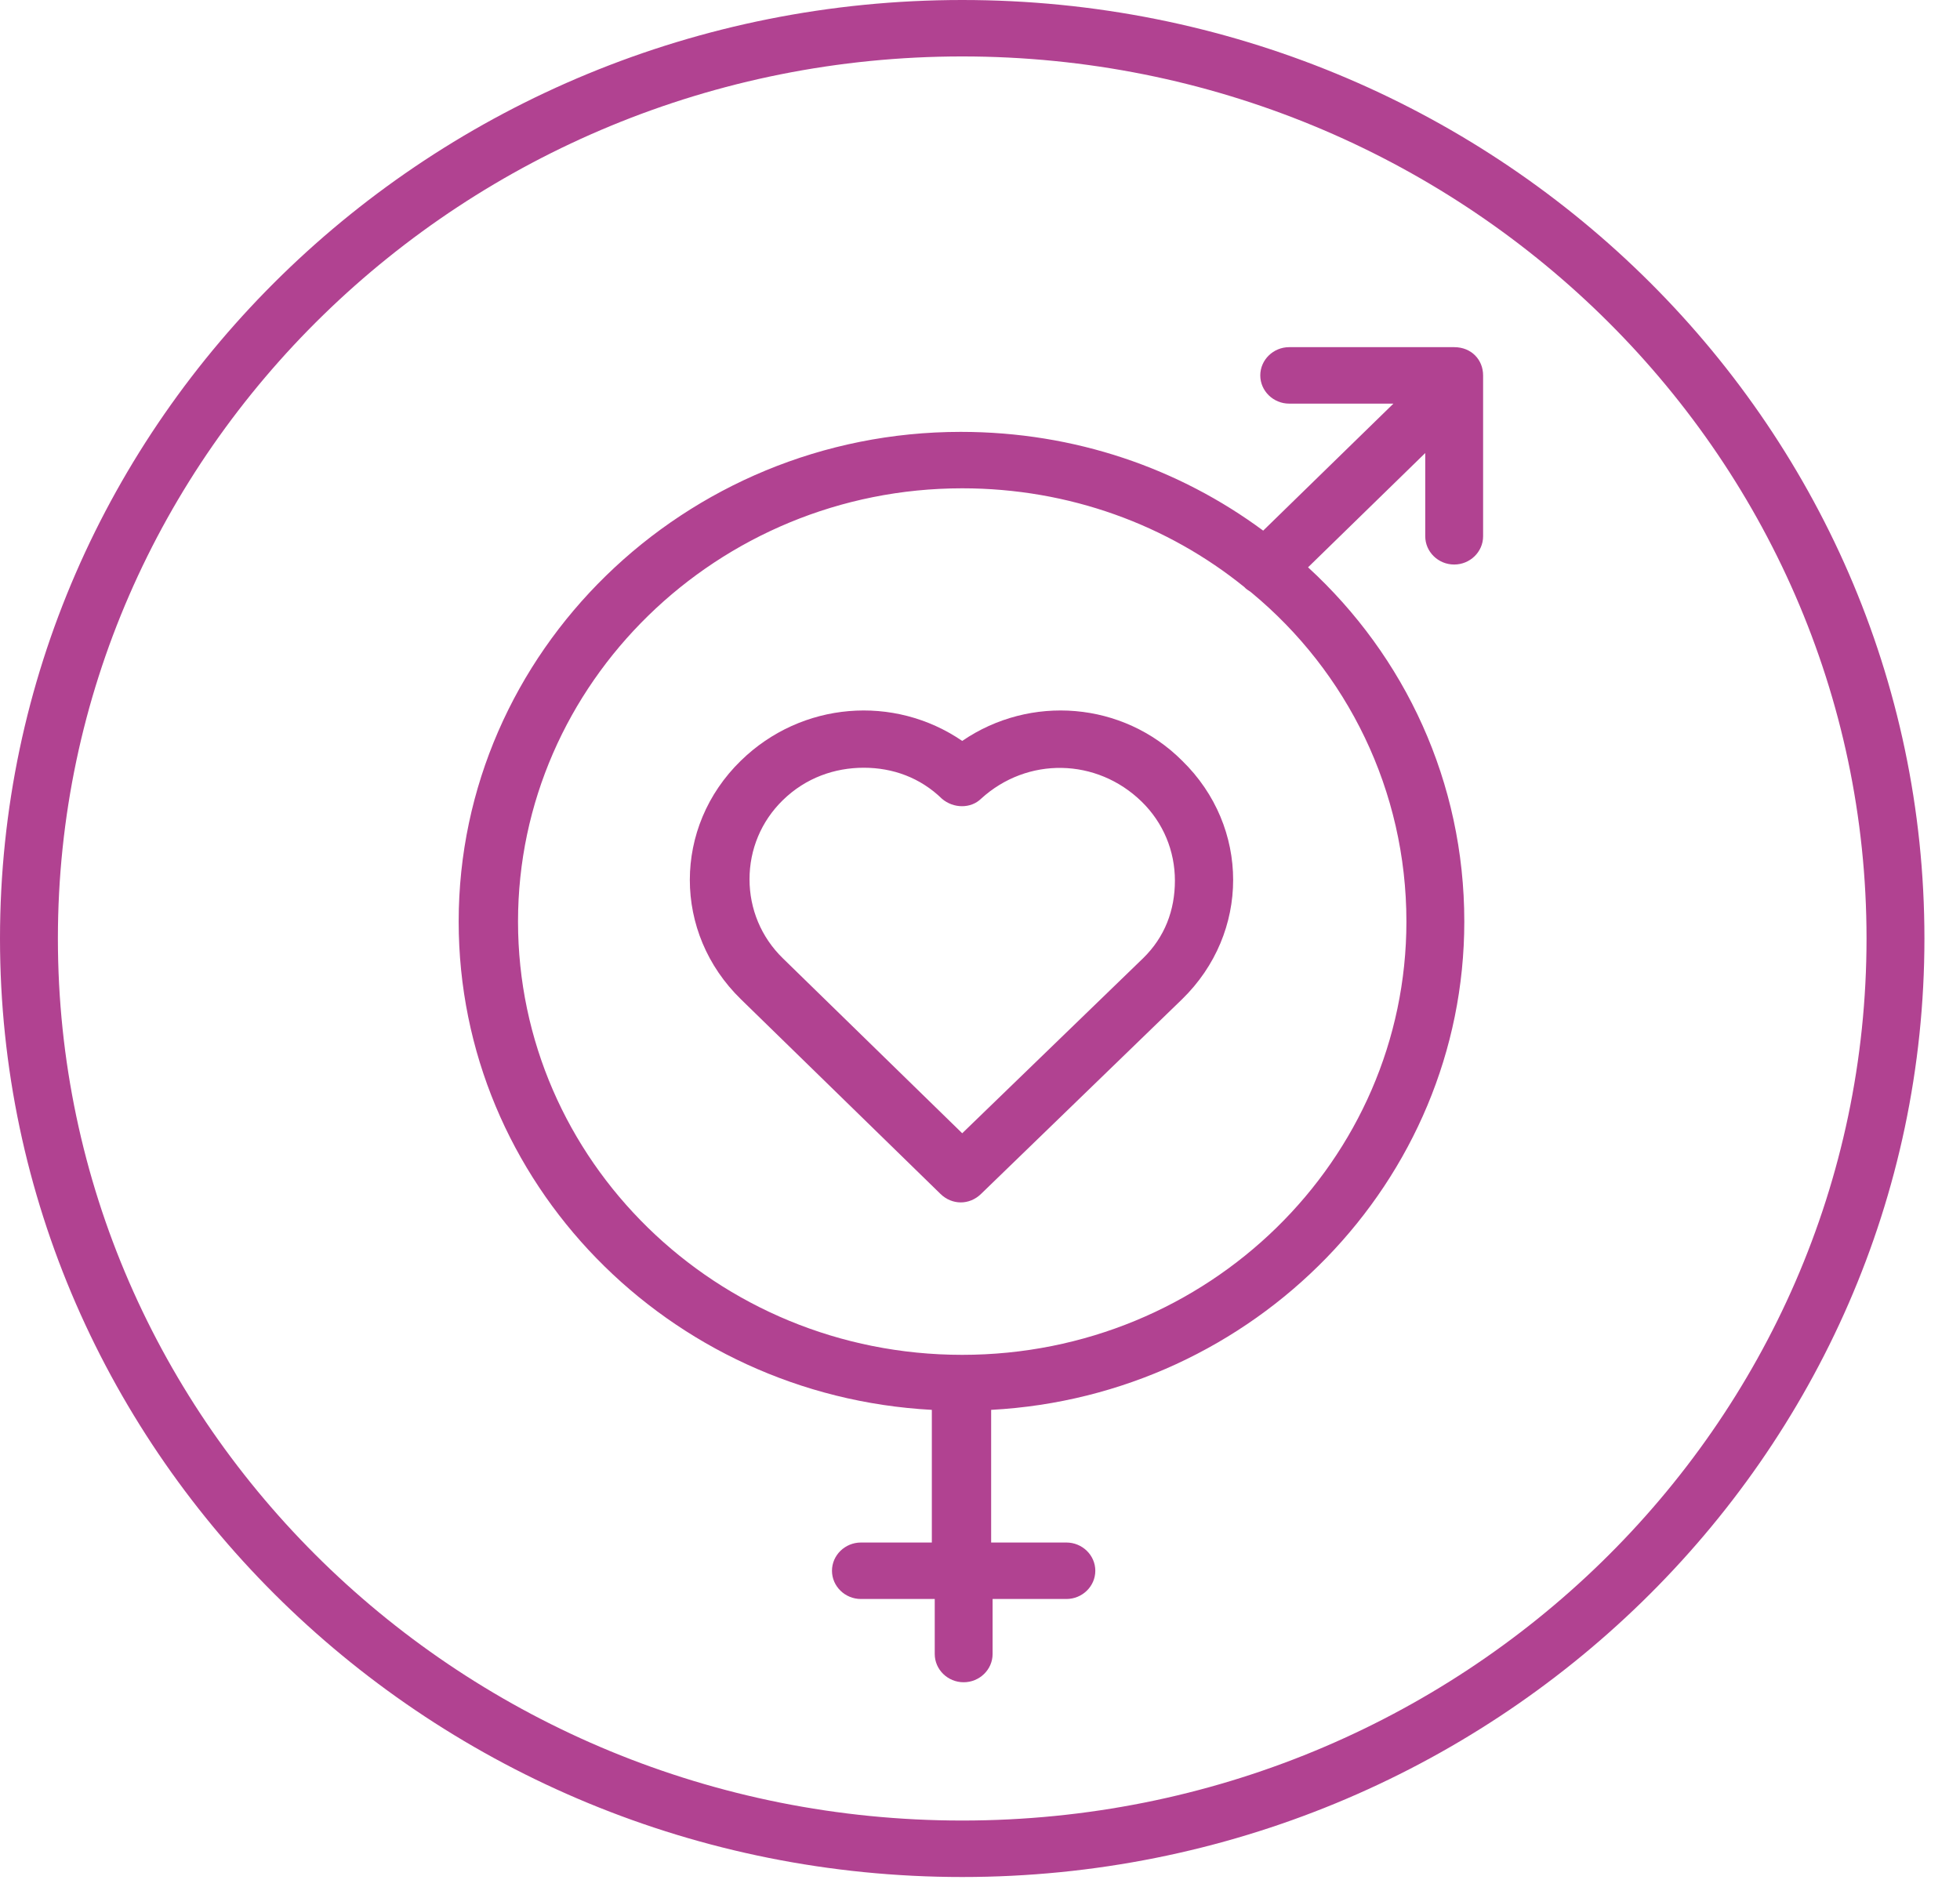
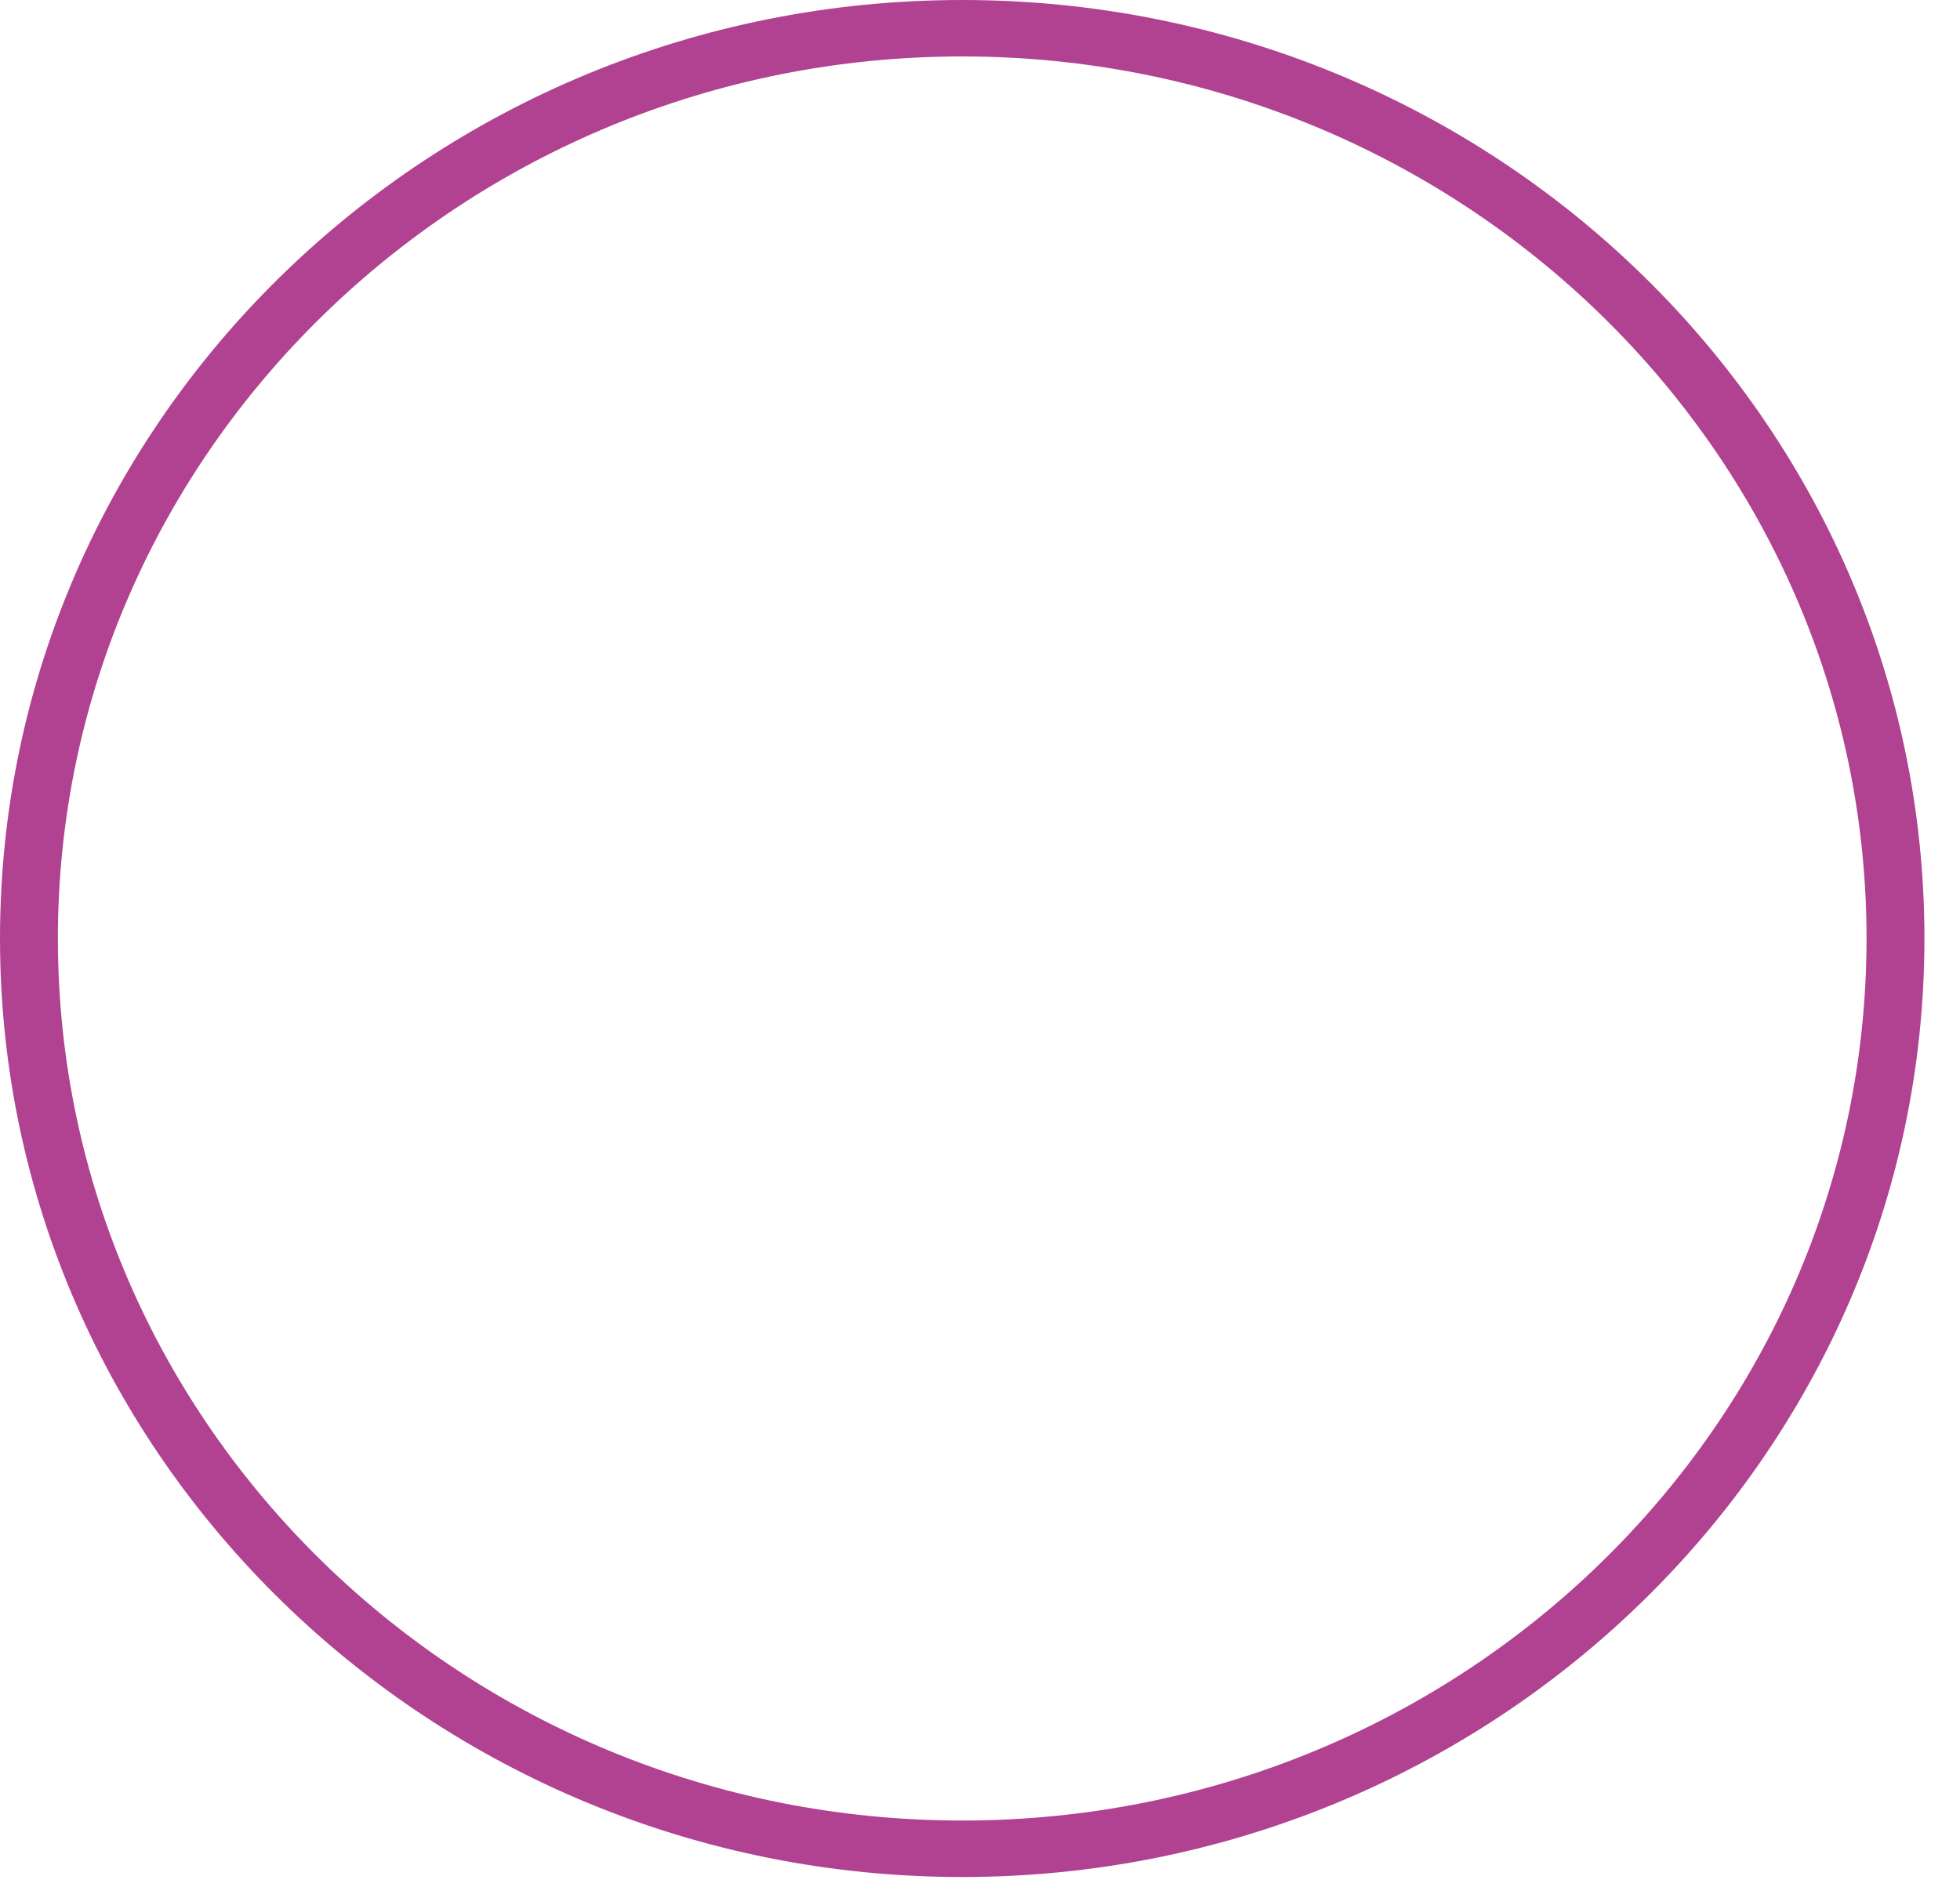
<svg xmlns="http://www.w3.org/2000/svg" width="54" height="52" viewBox="0 0 54 52" fill="none">
  <path d="M26.51 0C11.88 0 0 11.588 0 25.858C0 40.128 11.919 51.716 26.51 51.716C41.1 51.716 53.02 40.128 53.02 25.858C53.02 11.588 41.14 0 26.51 0ZM26.51 50.16C12.757 50.16 1.595 39.273 1.595 25.858C1.595 12.443 12.796 1.555 26.51 1.555C40.223 1.555 51.425 12.443 51.425 25.858C51.425 39.273 40.263 50.16 26.51 50.16Z" fill="#B14291" />
-   <path d="M40.064 9.565H35.519C35.081 9.565 34.722 9.915 34.722 10.343C34.722 10.771 35.081 11.121 35.519 11.121H38.39L34.802 14.62C32.49 12.909 29.619 11.899 26.47 11.899C18.856 11.899 12.637 17.964 12.637 25.391C12.637 32.585 18.418 38.456 25.673 38.845V42.5H23.72C23.281 42.5 22.922 42.85 22.922 43.278C22.922 43.706 23.281 44.056 23.72 44.056H25.753V45.572C25.753 46 26.111 46.35 26.55 46.35C26.988 46.35 27.347 46 27.347 45.572V44.056H29.38C29.819 44.056 30.177 43.706 30.177 43.278C30.177 42.85 29.819 42.5 29.38 42.5H27.307V38.845C34.563 38.456 40.343 32.546 40.343 25.391C40.343 21.542 38.709 18.081 36.038 15.631L39.267 12.482V14.776C39.267 15.204 39.625 15.554 40.064 15.554C40.502 15.554 40.861 15.204 40.861 14.776V10.343C40.861 9.915 40.542 9.565 40.064 9.565ZM38.748 25.391C38.748 31.963 33.287 37.329 26.51 37.329C19.733 37.329 14.272 31.963 14.272 25.391C14.272 18.82 19.773 13.454 26.51 13.454C29.46 13.454 32.171 14.465 34.284 16.176L34.323 16.215C34.363 16.253 34.443 16.292 34.483 16.331C37.114 18.509 38.748 21.775 38.748 25.391Z" fill="#B14291" />
-   <path d="M26.51 20.414C24.636 19.131 22.085 19.325 20.411 20.959C18.537 22.786 18.537 25.702 20.411 27.53L25.912 32.896C26.071 33.051 26.271 33.129 26.47 33.129C26.669 33.129 26.869 33.051 27.028 32.896L32.569 27.53C34.443 25.702 34.443 22.786 32.569 20.959C30.935 19.325 28.384 19.131 26.51 20.414ZM31.493 26.402L26.51 31.224L21.567 26.402C20.969 25.819 20.65 25.041 20.65 24.225C20.65 23.408 20.969 22.631 21.567 22.047C22.204 21.425 23.002 21.153 23.799 21.153C24.596 21.153 25.354 21.425 25.952 22.008C26.271 22.281 26.749 22.281 27.028 22.008C28.304 20.842 30.217 20.881 31.453 22.086C32.051 22.669 32.37 23.447 32.37 24.264C32.37 25.08 32.091 25.819 31.493 26.402Z" fill="#B14291" />
</svg>